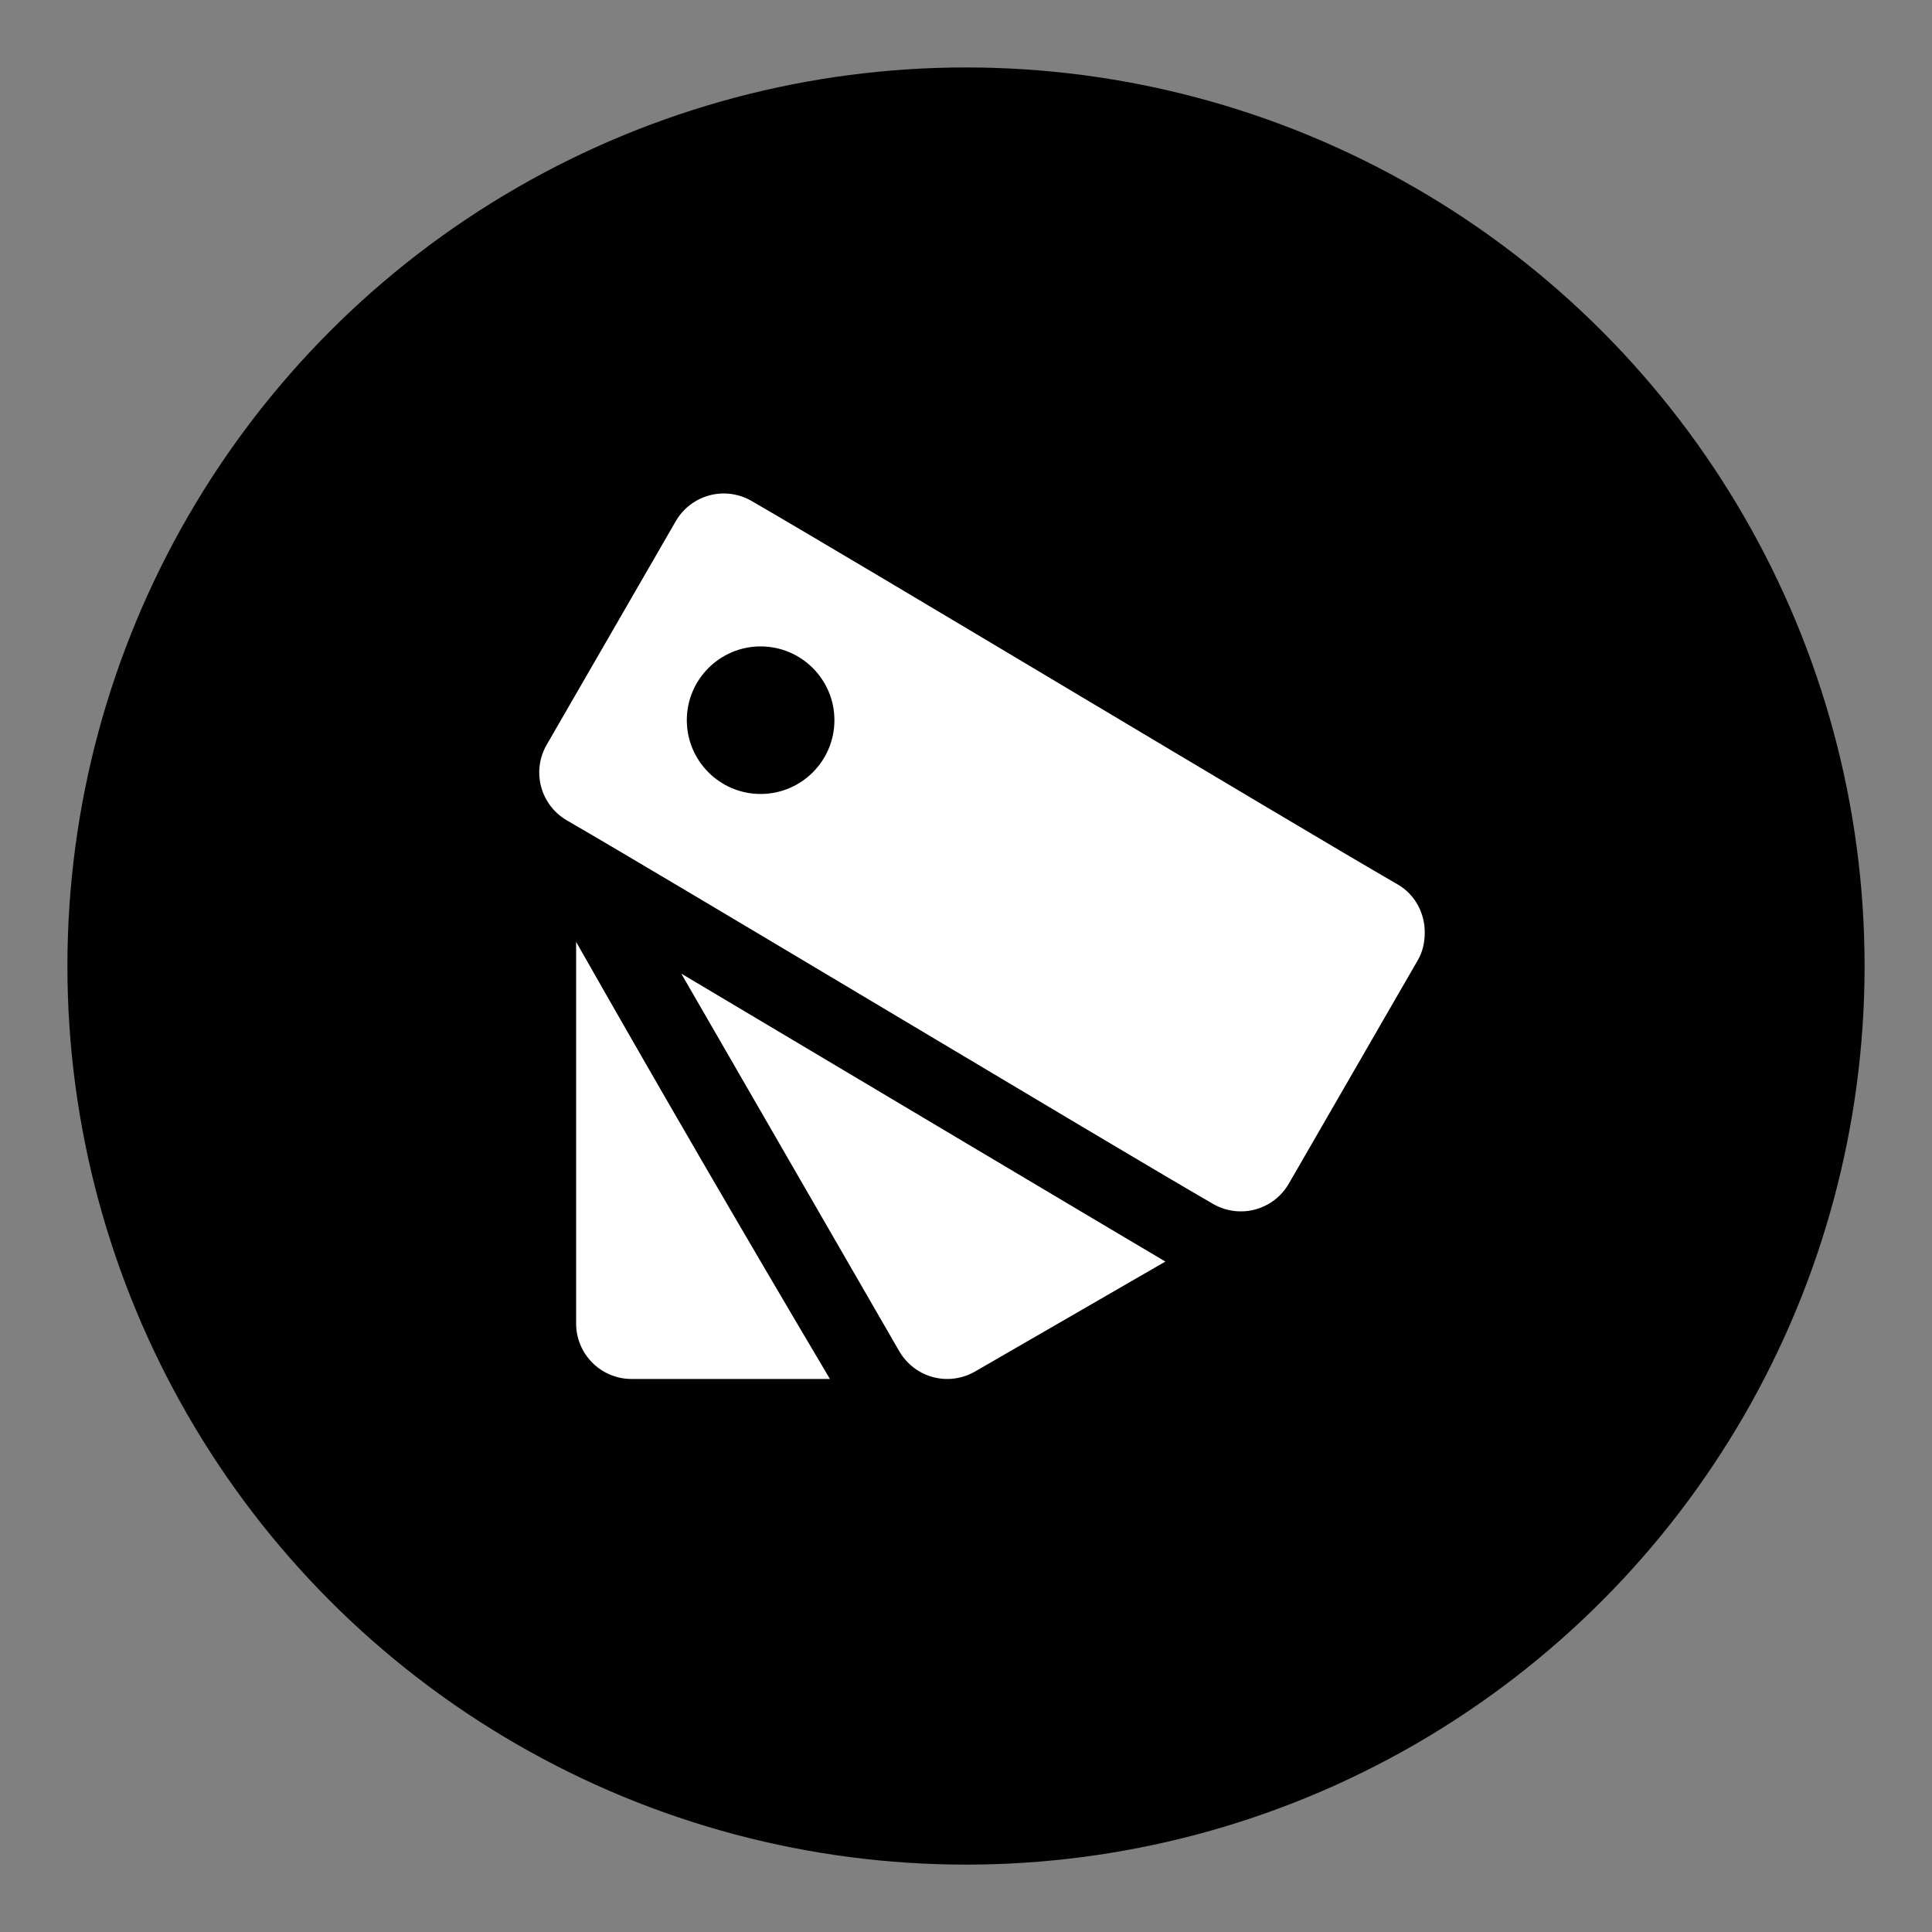
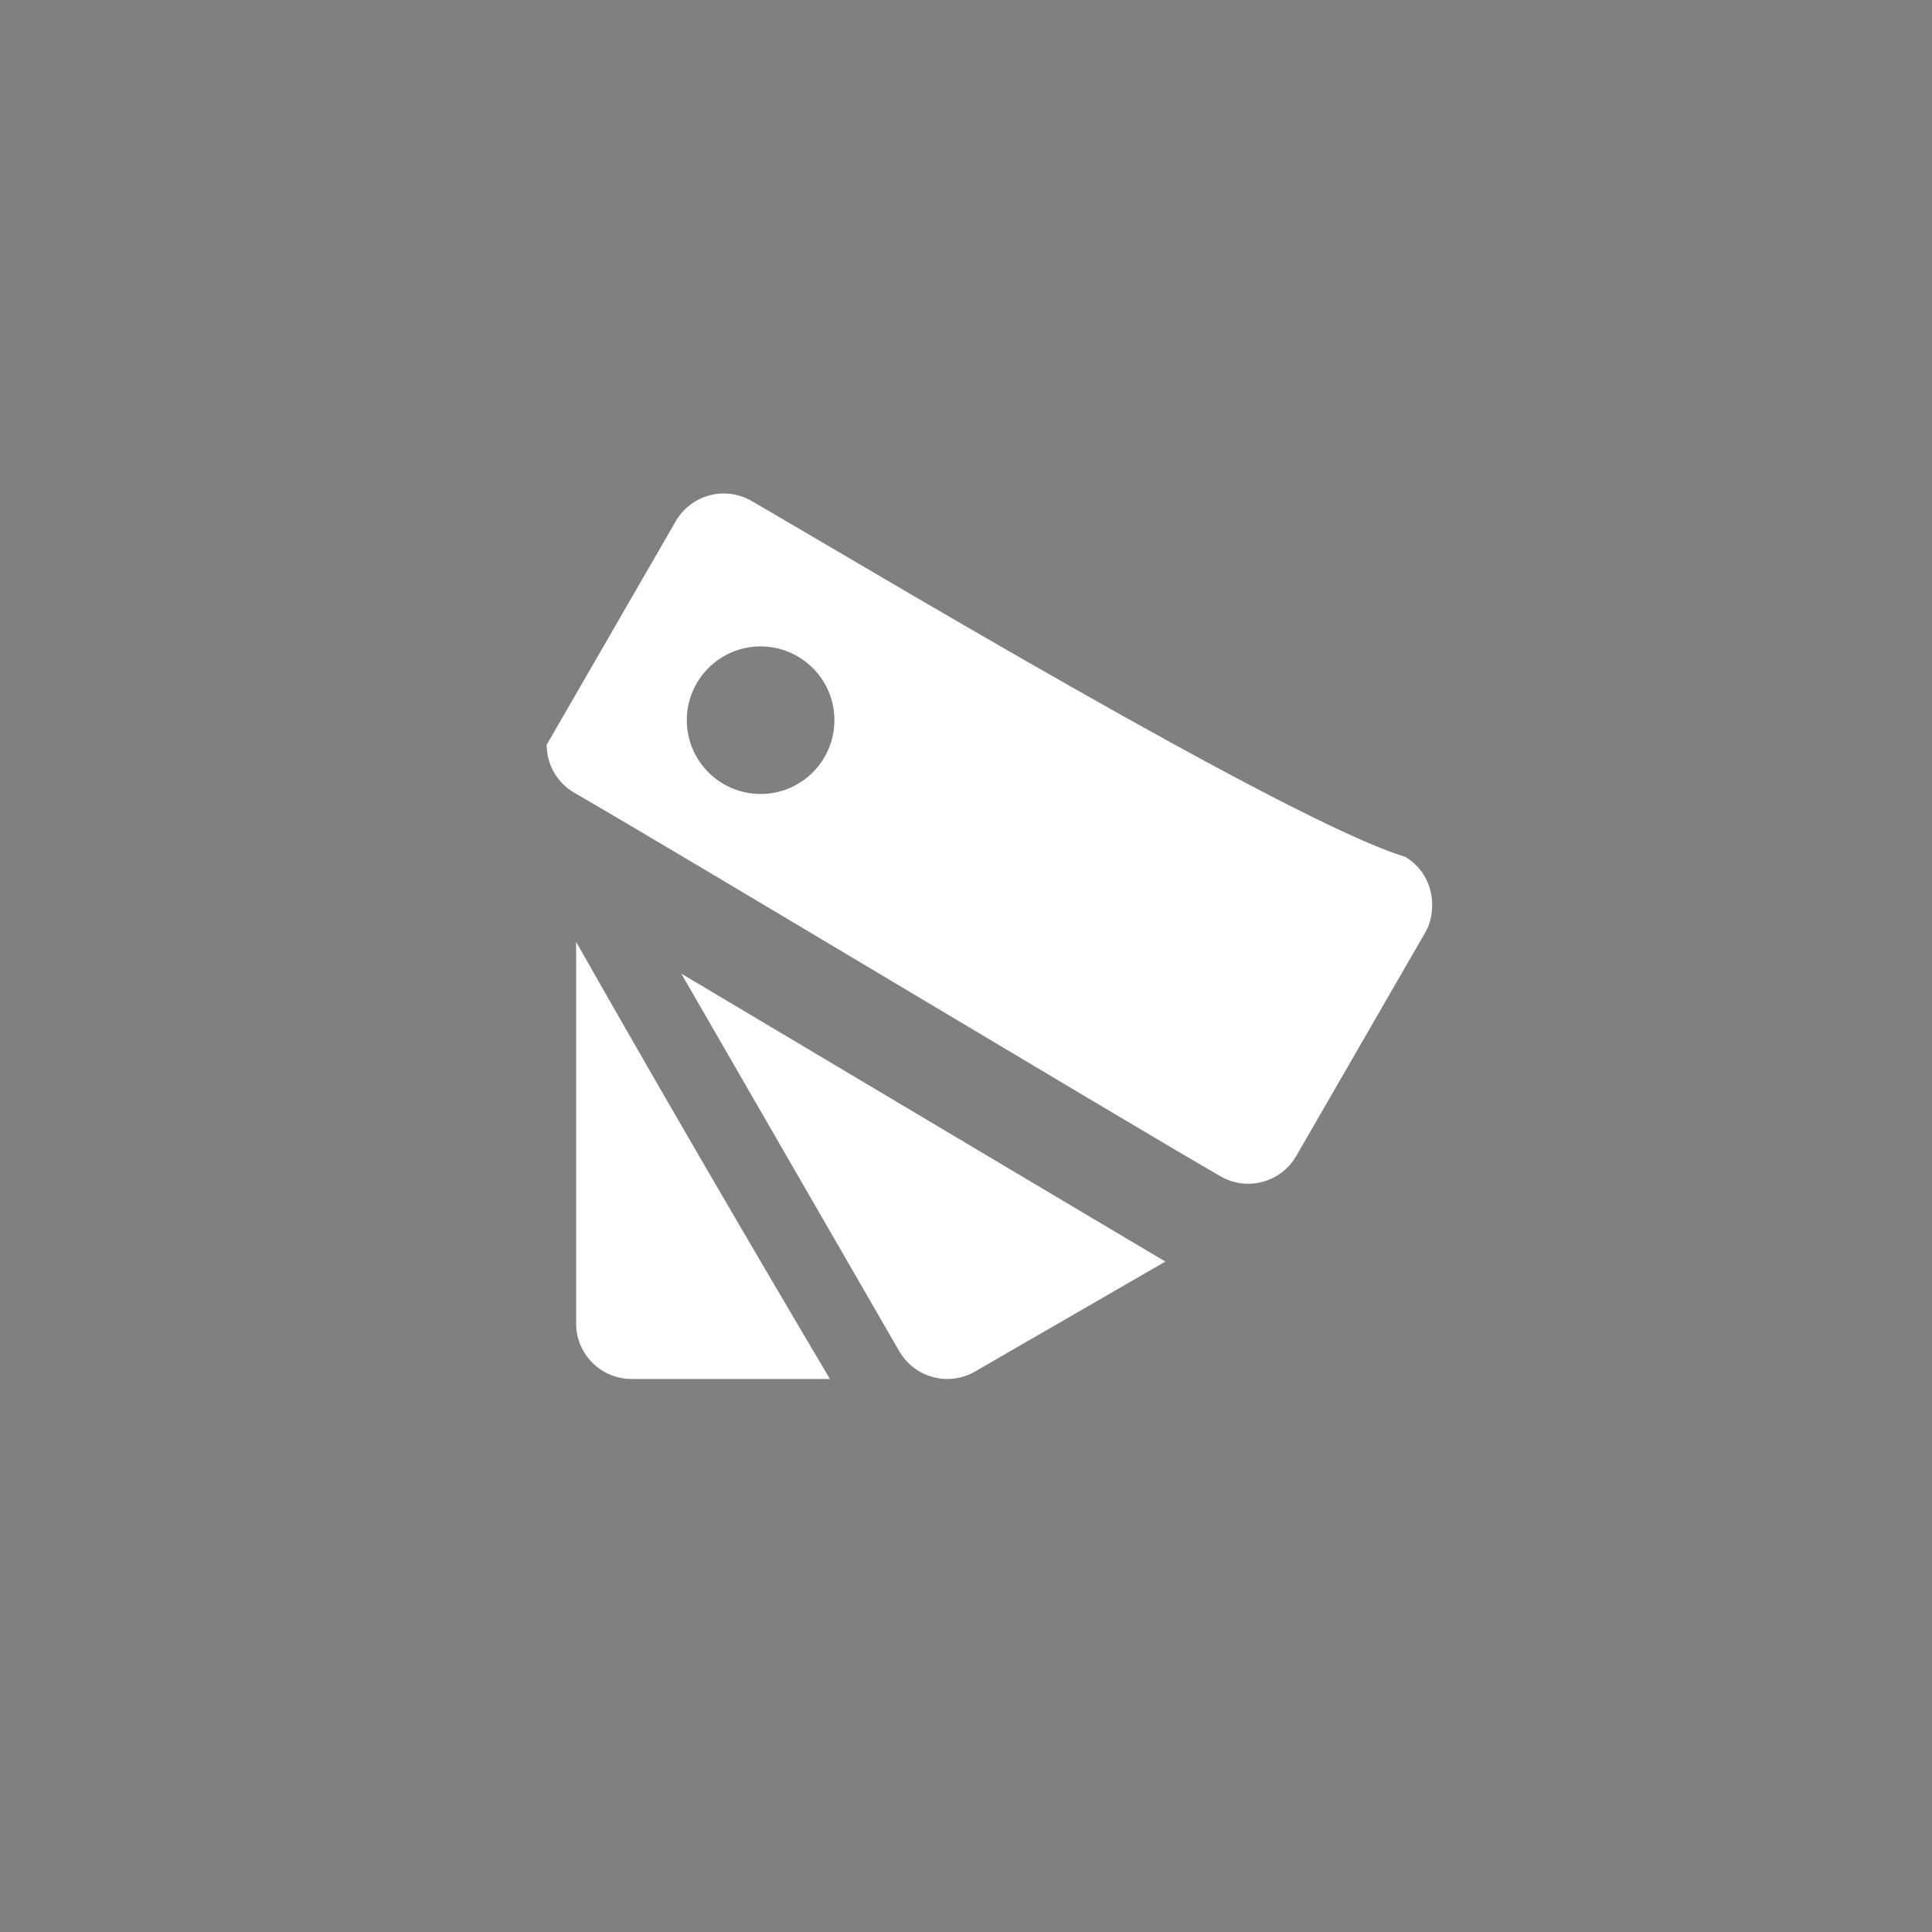
<svg xmlns="http://www.w3.org/2000/svg" version="1.1" id="Layer_1" x="0px" y="0px" width="120px" height="120px" viewBox="0 0 120 120" enable-background="new 0 0 120 120" xml:space="preserve">
  <rect x="0" y="0" width="120" height="120" fill="#808080" stroke="none" />
-   <circle fill="#010101" cx="60" cy="60.002" r="55.813" />
  <g>
-     <path fill-rule="evenodd" clip-rule="evenodd" fill="#FFFFFF" d="M35.784,58.503c5.17,9.101,10.428,18.146,15.764,27.147H39.222   c-1.898,0-3.438-1.55-3.438-3.438V58.503L35.784,58.503z M42.315,60.472c7.512,4.477,29.486,17.552,30.068,17.886l-11.826,6.832   c-0.531,0.304-1.125,0.461-1.723,0.461c-1.258,0-2.377-0.687-2.977-1.719L42.315,60.472L42.315,60.472z M46.671,31.11   c-0.527-0.304-1.121-0.46-1.719-0.46c-1.201,0-2.352,0.636-2.977,1.719c-2.41,4.17-5.615,9.722-8.021,13.892   c-0.305,0.527-0.461,1.121-0.461,1.717c0,1.207,0.637,2.355,1.719,2.979c6.729,3.887,33.412,19.936,40.141,23.825   c1.646,0.944,3.74,0.387,4.697-1.262c2.404-4.171,5.609-9.722,8.018-13.892c0.307-0.527,0.426-1.121,0.426-1.717   c0-1.189-0.592-2.347-1.684-2.979C80.083,51.05,53.397,34.995,46.671,31.11 M47.243,40.15c2.529,0,4.584,2.052,4.584,4.581   c0,2.531-2.055,4.584-4.584,4.584s-4.584-2.053-4.584-4.584C42.659,42.202,44.714,40.15,47.243,40.15" />
+     <path fill-rule="evenodd" clip-rule="evenodd" fill="#FFFFFF" d="M35.784,58.503c5.17,9.101,10.428,18.146,15.764,27.147H39.222   c-1.898,0-3.438-1.55-3.438-3.438V58.503L35.784,58.503z M42.315,60.472c7.512,4.477,29.486,17.552,30.068,17.886l-11.826,6.832   c-0.531,0.304-1.125,0.461-1.723,0.461c-1.258,0-2.377-0.687-2.977-1.719L42.315,60.472L42.315,60.472z M46.671,31.11   c-0.527-0.304-1.121-0.46-1.719-0.46c-1.201,0-2.352,0.636-2.977,1.719c-2.41,4.17-5.615,9.722-8.021,13.892   c0,1.207,0.637,2.355,1.719,2.979c6.729,3.887,33.412,19.936,40.141,23.825   c1.646,0.944,3.74,0.387,4.697-1.262c2.404-4.171,5.609-9.722,8.018-13.892c0.307-0.527,0.426-1.121,0.426-1.717   c0-1.189-0.592-2.347-1.684-2.979C80.083,51.05,53.397,34.995,46.671,31.11 M47.243,40.15c2.529,0,4.584,2.052,4.584,4.581   c0,2.531-2.055,4.584-4.584,4.584s-4.584-2.053-4.584-4.584C42.659,42.202,44.714,40.15,47.243,40.15" />
  </g>
</svg>